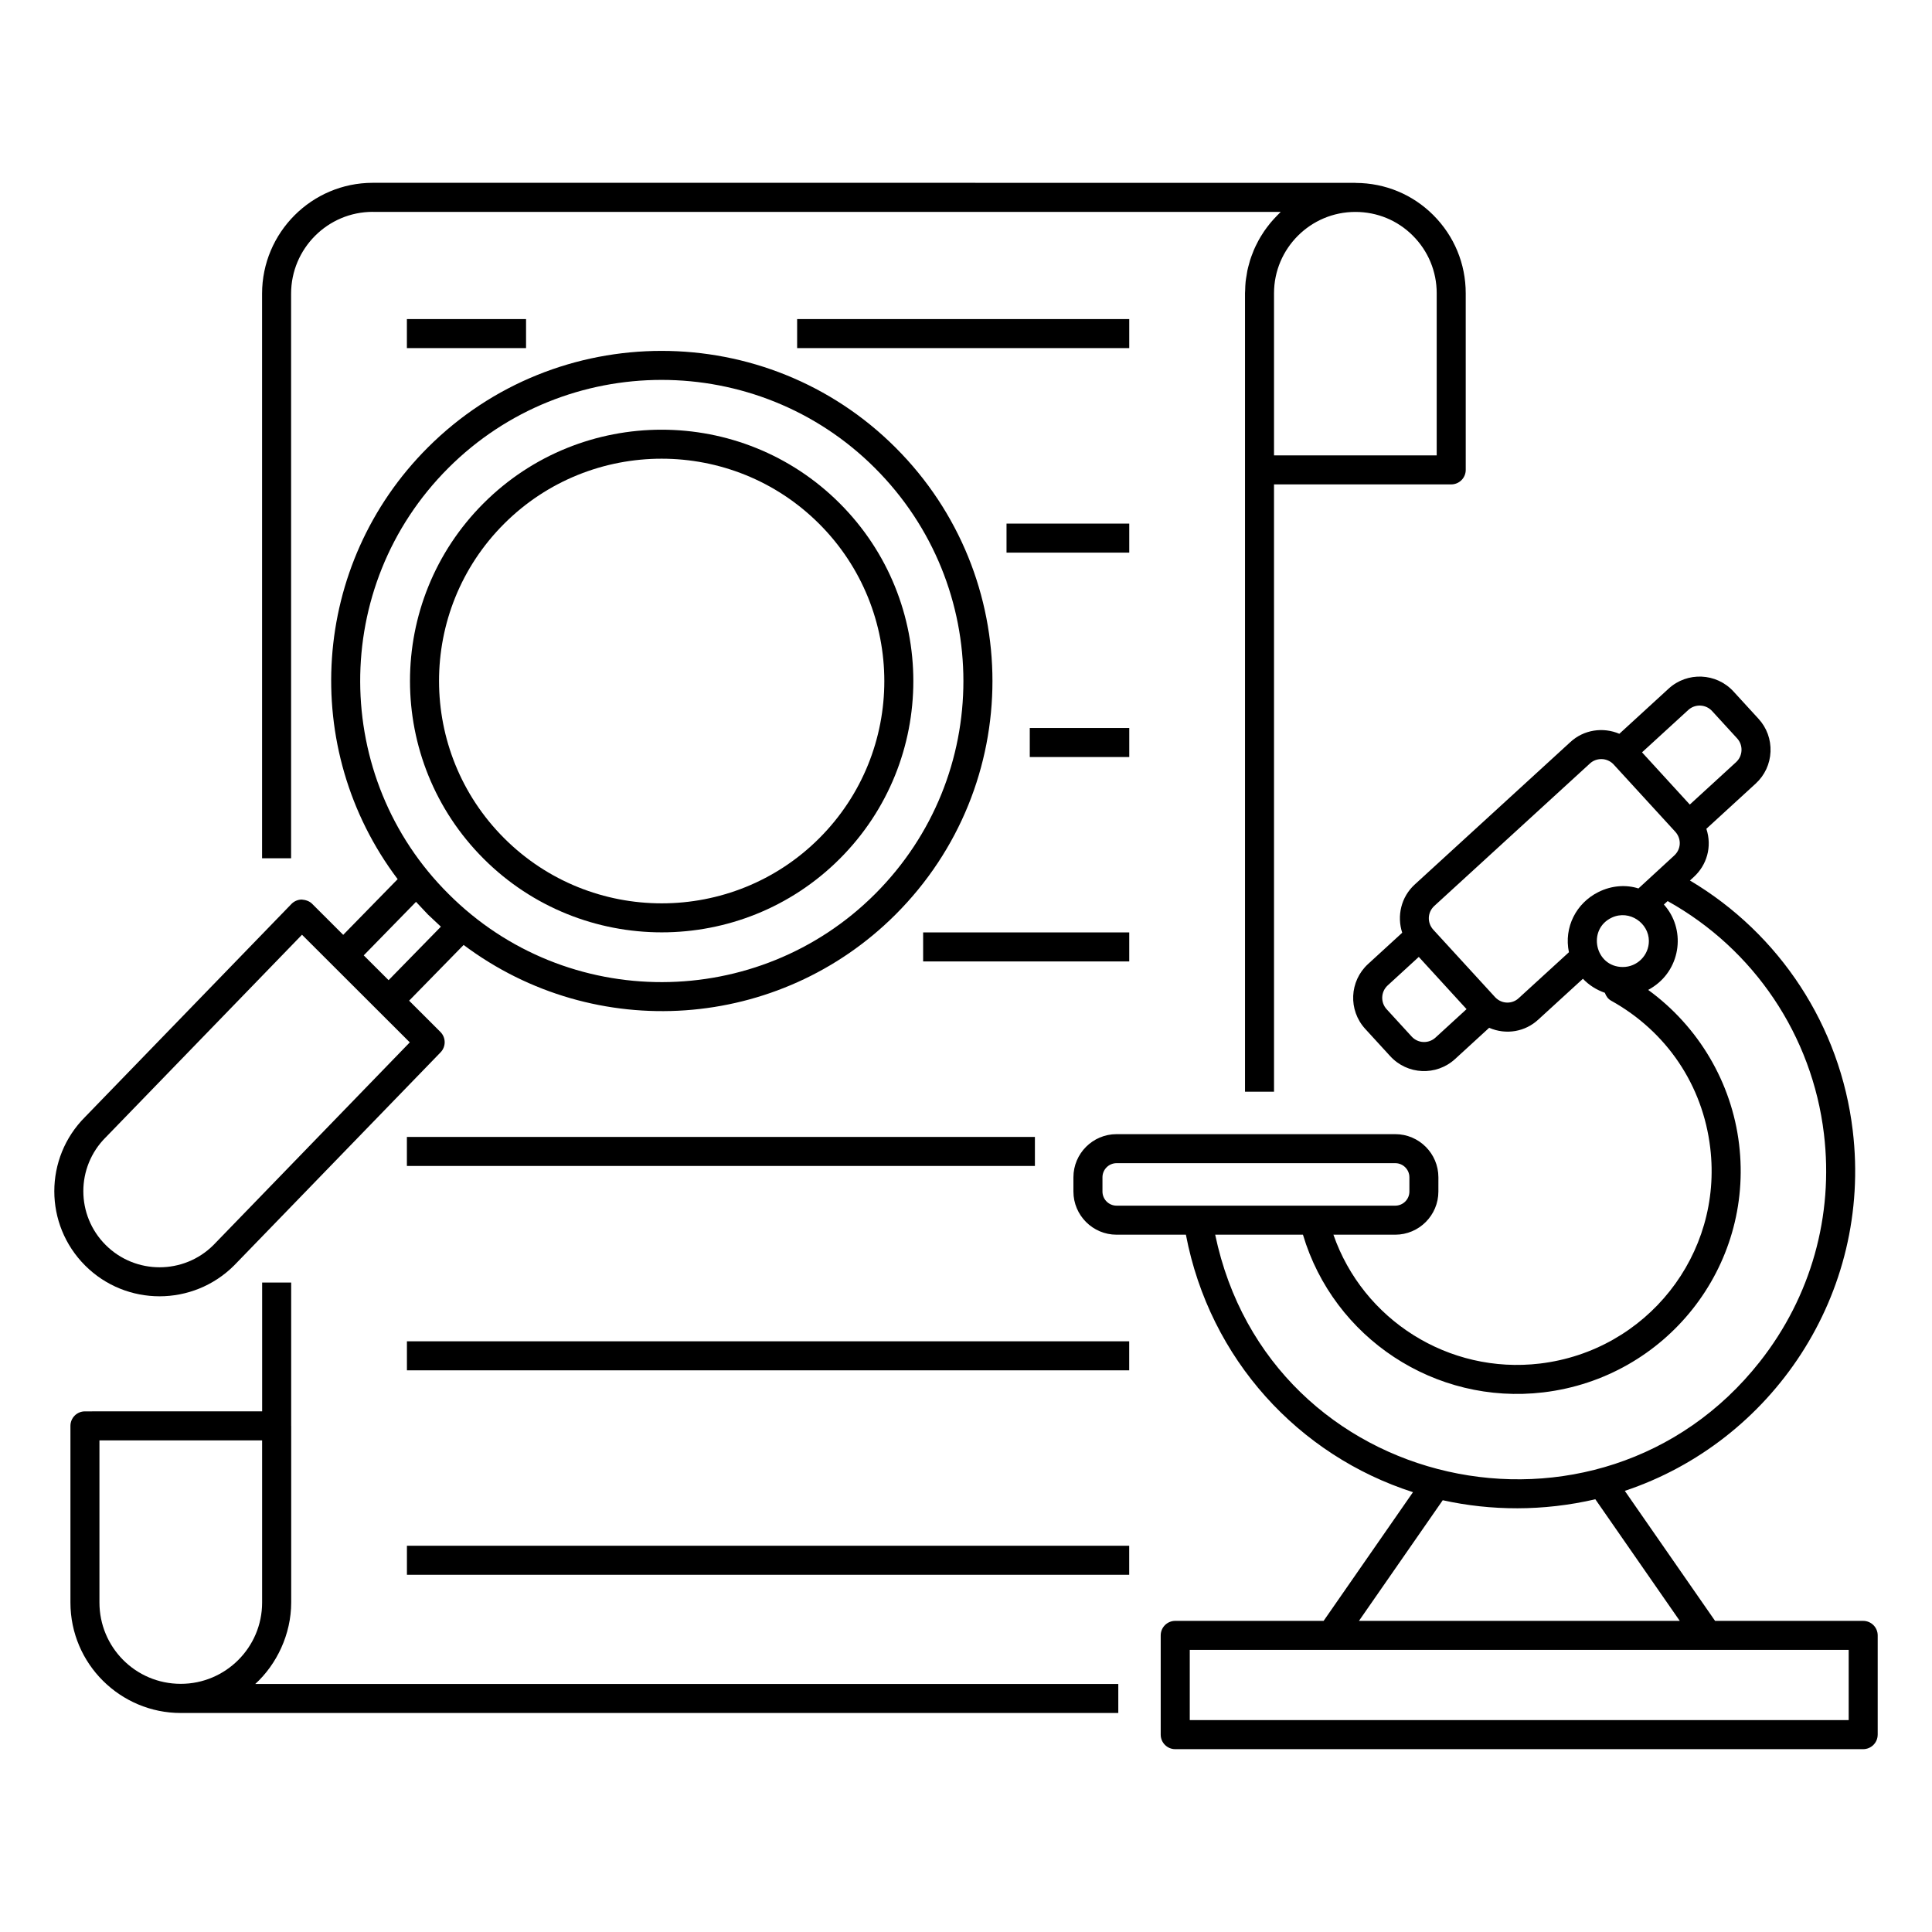
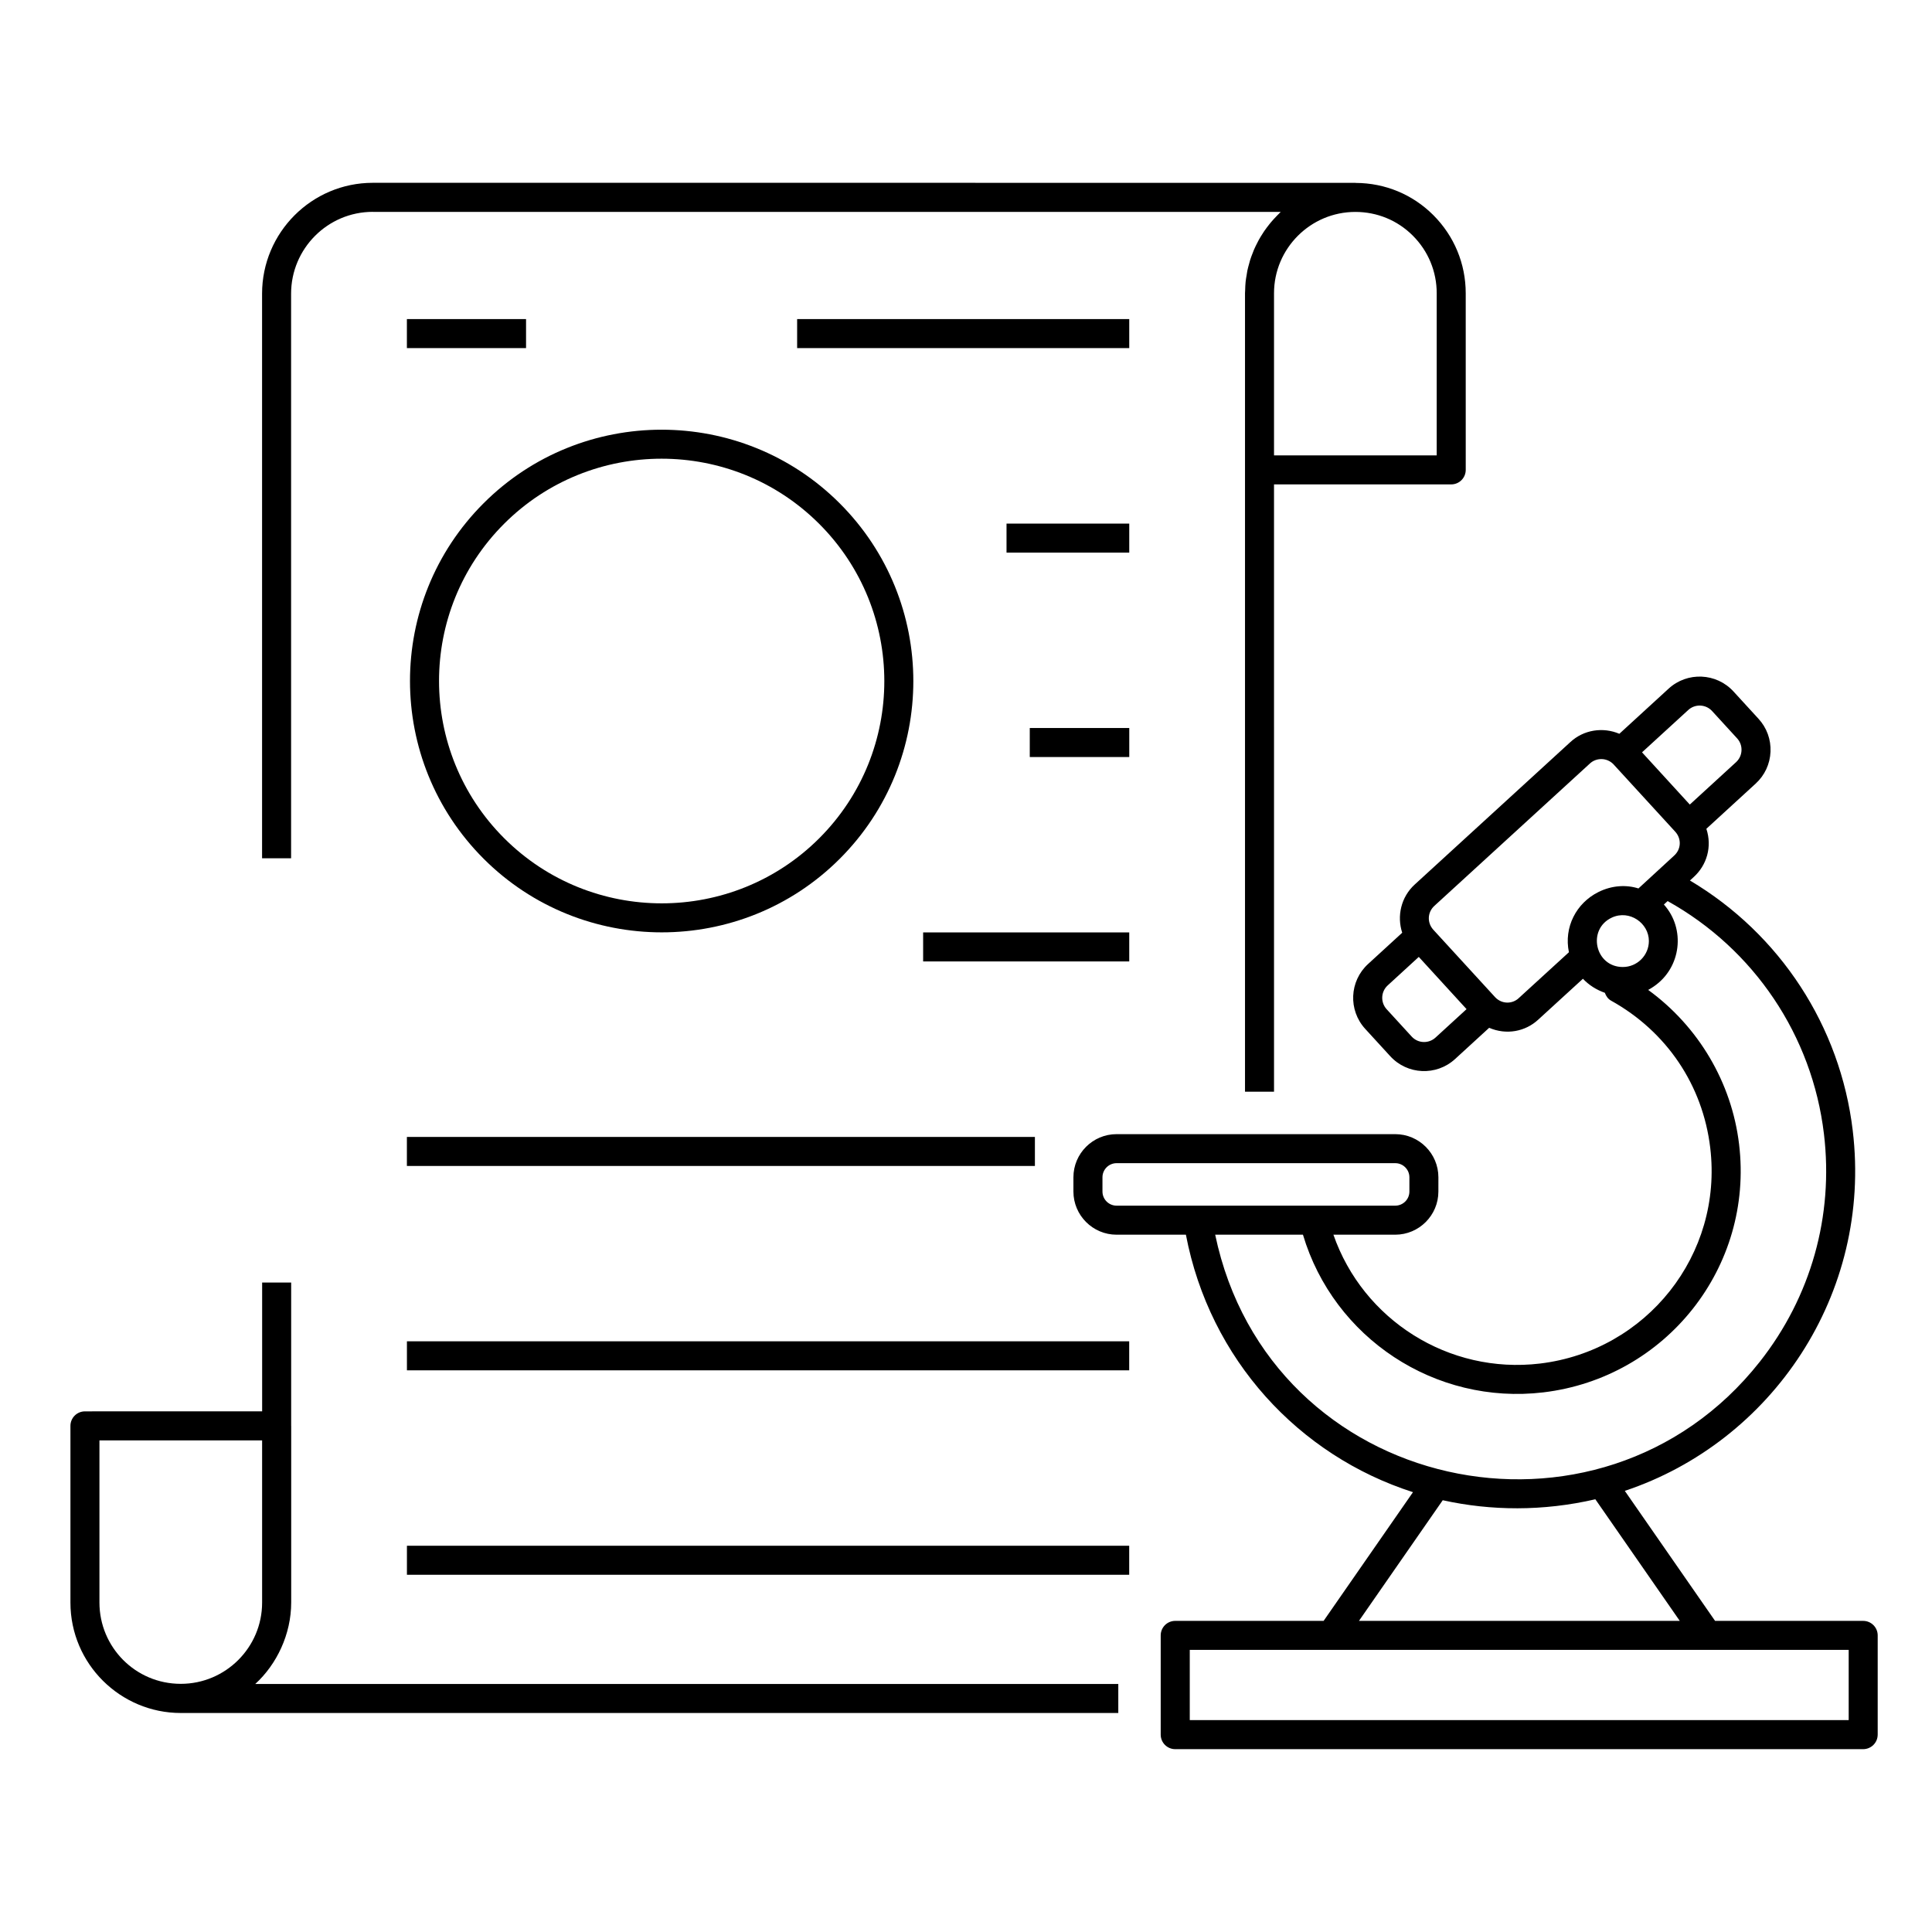
<svg xmlns="http://www.w3.org/2000/svg" fill="#000000" width="800px" height="800px" version="1.1" viewBox="144 144 512 512">
  <g>
    <path d="m482.3 201.28c-0.531 0.543-1.043 1.102-1.531 1.684-0.129 0.152-0.25 0.309-0.375 0.465-0.465 0.582-0.914 1.172-1.336 1.785-0.125 0.18-0.238 0.367-0.359 0.551-0.398 0.609-0.781 1.227-1.133 1.867-0.117 0.211-0.219 0.43-0.332 0.645-0.328 0.633-0.645 1.266-0.926 1.922-0.109 0.25-0.195 0.512-0.297 0.766-0.254 0.641-0.504 1.281-0.711 1.941-0.094 0.301-0.164 0.609-0.25 0.914-0.176 0.633-0.359 1.266-0.492 1.918-0.078 0.383-0.125 0.777-0.188 1.164-0.098 0.59-0.211 1.172-0.27 1.773-0.078 0.742-0.102 1.5-0.121 2.254-0.008 0.254-0.039 0.496-0.039 0.75v211.64h7.691l-0.004-160.95h46.961c2.125 0 3.848-1.719 3.848-3.848l-0.004-46.801c0-7.824-3.055-15.184-8.594-20.719-5.469-5.469-12.758-8.492-20.535-8.523-0.051 0-0.09-0.027-0.141-0.027l-260.37-0.004c-16.18 0-29.34 13.18-29.34 29.383v149.62h7.691v-149.62c0-11.957 9.711-21.688 21.648-21.688h0.008v0.008h240.61c-0.258 0.238-0.488 0.5-0.734 0.746-0.129 0.121-0.25 0.254-0.379 0.383zm42.441 20.441v42.957h-43.113v-42.957c0-11.887 9.672-21.559 21.559-21.559 5.766 0 11.168 2.227 15.215 6.277 4.09 4.082 6.34 9.512 6.34 15.281z" />
    <path d="m355.25 228.56h88.012v7.691h-88.012z" />
    <path d="m251.83 228.56h31.578v7.691h-31.578z" />
    <path d="m410.74 282.76h32.523v7.691h-32.523z" />
    <path d="m416.9 336.93h26.367v7.691h-26.367z" />
    <path d="m388.64 391.1h54.621v7.691h-54.621z" />
    <path d="m251.83 445.3h166.43v7.691h-166.43z" />
    <path d="m251.84 499.46h191.41v7.691h-191.41z" />
    <path d="m251.84 553.64h191.41v7.691h-191.41z" />
    <path d="m191.89 597.96h248.47v-7.691h-228.71c5.676-5.191 9.52-13.156 9.52-21.59v-46.809l-0.008-0.039v-37.941h-7.691v34.133l-46.957 0.004c-2.125 0-3.848 1.719-3.848 3.848v46.805c0 16.32 13.289 29.281 29.23 29.281zm-21.535-72.242h43.109v42.977c0 11.898-9.691 21.539-21.551 21.539-12.051 0-21.559-9.754-21.559-21.559z" />
    <path d="m641.61 603.7v-26.301c0-2.125-1.723-3.848-3.848-3.848h-39.25l-23.922-34.457c38.902-12.969 65.594-52.07 60.406-95.48-3.301-27.699-19.289-52.098-43.145-66.27l1.02-0.938c3.422-3.121 4.914-7.977 3.332-12.77l13.066-11.973c2.394-2.191 3.793-5.191 3.934-8.434 0.141-3.25-0.988-6.356-3.184-8.75l-6.633-7.238c-4.531-4.945-12.242-5.281-17.184-0.746l-13.059 11.965c-4.289-1.824-9.422-1.125-13.016 2.227l-41.199 37.707c-3.644 3.324-4.777 8.371-3.328 12.789l-9.051 8.293c-4.957 4.539-5.293 12.227-0.75 17.188l6.629 7.238c4.512 4.93 12.199 5.316 17.188 0.746l9.027-8.27c4.566 1.969 9.598 1.008 13.02-2.176l11.828-10.82c1.594 1.68 3.582 2.945 5.812 3.719 0.312 0.859 0.832 1.633 1.648 2.082 14.719 8.176 24.297 22.383 26.277 38.984 3.402 28.359-16.887 53.805-45.125 57.188-24.199 2.879-46.891-11.582-54.734-34.148h16.379c6.305 0 11.438-5.129 11.438-11.438l0.004-3.769c0-6.305-5.129-11.438-11.438-11.438h-73.852c-6.305 0-11.434 5.129-11.434 11.438v3.769c0 6.305 5.129 11.438 11.434 11.438h18.375c6.32 33.086 29.949 58.535 60.18 68.234l-23.684 34.109h-39.324c-2.125 0-3.848 1.719-3.848 3.848v26.301c0 2.125 1.723 3.848 3.848 3.848h182.31c2.125-0.004 3.848-1.723 3.848-3.848zm-70.41-216.55c4.652-2.117 9.77 1.492 9.77 6.223 0 3.805-3.106 6.894-6.906 6.894-7.406 0-9.543-10.055-2.863-13.117zm20.203-54.992c1.816-1.668 4.652-1.543 6.316 0.273l6.629 7.238c0.809 0.879 1.223 2.023 1.168 3.215-0.051 1.195-0.566 2.293-1.445 3.102l-12.258 11.23-12.66-13.84zm-66.98 86.812c-1.789 1.641-4.621 1.582-6.316-0.273l-6.629-7.238c-1.641-1.785-1.578-4.617 0.277-6.316l8.238-7.551 12.66 13.84zm22.031-10.43c-1.66 1.543-4.383 1.621-6.18-0.219l-16.461-17.965c-1.656-1.859-1.531-4.609 0.312-6.293l41.23-37.738c0.836-0.777 1.926-1.16 3.019-1.16 1.145 0 2.273 0.457 3.125 1.285l16.527 18.039c1.664 1.91 1.438 4.617-0.336 6.231-0.004 0.004-0.008 0.008-0.012 0.012l-9.473 8.715c-3.199-1.02-7.027-0.836-10.609 0.953-5.883 2.926-9.199 9.34-7.816 15.953zm-110.29 51.227v-3.769c0-2.066 1.68-3.746 3.742-3.746h73.852c2.066 0 3.746 1.68 3.746 3.746v3.769c0 2.066-1.68 3.746-3.746 3.746h-73.852c-2.066 0-3.742-1.68-3.742-3.746zm29.867 11.438h23.262c8.156 27.383 35.02 45.203 63.73 41.785 32.469-3.891 55.762-33.176 51.852-65.742-1.957-16.406-10.801-31.246-24.09-40.91 0.496-0.258 0.969-0.562 1.43-0.875 0.004-0.004 0.008-0.004 0.012-0.008 7.379-5.008 8.48-15.359 2.715-21.746l0.996-0.914c22.906 12.758 38.32 35.637 41.426 61.723 2.594 21.707-3.438 43.137-16.988 60.344-42.387 53.797-130 35.004-144.34-33.656zm60.309 70.371c12.738 2.82 26.59 2.961 40.441-0.254l22.371 32.223h-85.012zm107.58 58.273h-174.62v-18.609h174.62z" />
    <path d="m366.53 371.6c26.023-25.996 26.023-68.23-0.027-94.242-26.012-25.977-68.332-25.977-94.336 0-26.02 25.992-26.027 68.223 0.027 94.242 26.008 25.969 68.324 25.988 94.336 0zm-88.926-88.805c23.016-22.984 60.449-22.98 83.469 0.008 23.023 22.992 23.055 60.348 0.023 83.359-23.008 22.977-60.445 22.984-83.465-0.008-23.02-22.992-23.055-60.344-0.027-83.359z" />
-     <path d="m206.05 479.35 54.711-56.473c1.461-1.512 1.441-3.914-0.047-5.402l-8.293-8.285 14.445-14.77c34.891 26.148 83.652 22.727 114.46-8.059 34.25-34.215 34.254-89.547-0.031-123.78-34.168-34.121-89.758-34.129-123.91 0-31 30.969-34.109 79.801-8 114.4l-14.43 14.762-8.238-8.23c-0.73-0.727-1.723-1.035-2.75-1.121-1.027 0.008-2.012 0.43-2.731 1.168l-54.695 56.453c-10.863 10.879-10.871 28.484 0.035 39.379 10.871 10.855 28.559 10.863 39.477-0.043zm56.766-211.33c31.148-31.121 81.871-31.129 113.04 0.008 31.254 31.199 31.289 81.664 0.031 112.9-30.977 30.953-81.73 31.305-113.02-0.023-30.953-30.762-31.465-81.492-0.051-112.88zm-8.566 114.98c0.352 0.387 2.777 2.977 3.164 3.363 0.387 0.387 3.039 2.867 3.426 3.215l-13.859 14.176-6.254-6.242-0.332-0.332zm-82.25 62.426c0.012-0.016 0.027-0.027 0.043-0.043l51.992-53.668c0.406 0.406 30.527 30.488 28.562 28.523l-52.027 53.707c-7.871 7.863-20.684 7.867-28.559-0.004-7.894-7.875-7.902-20.633-0.012-28.516z" />
  </g>
</svg>